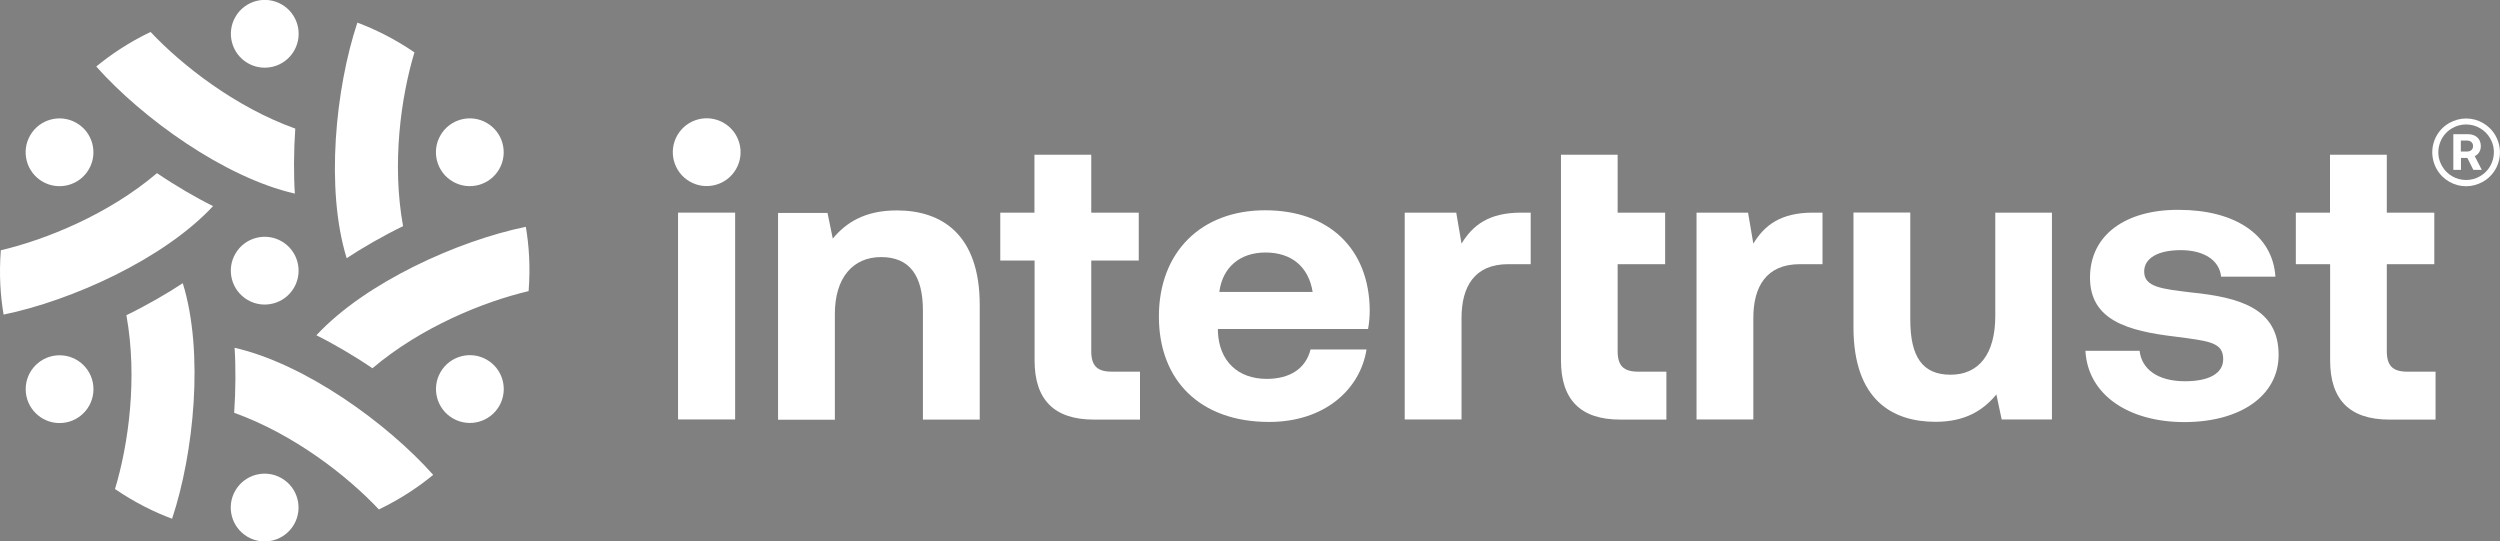
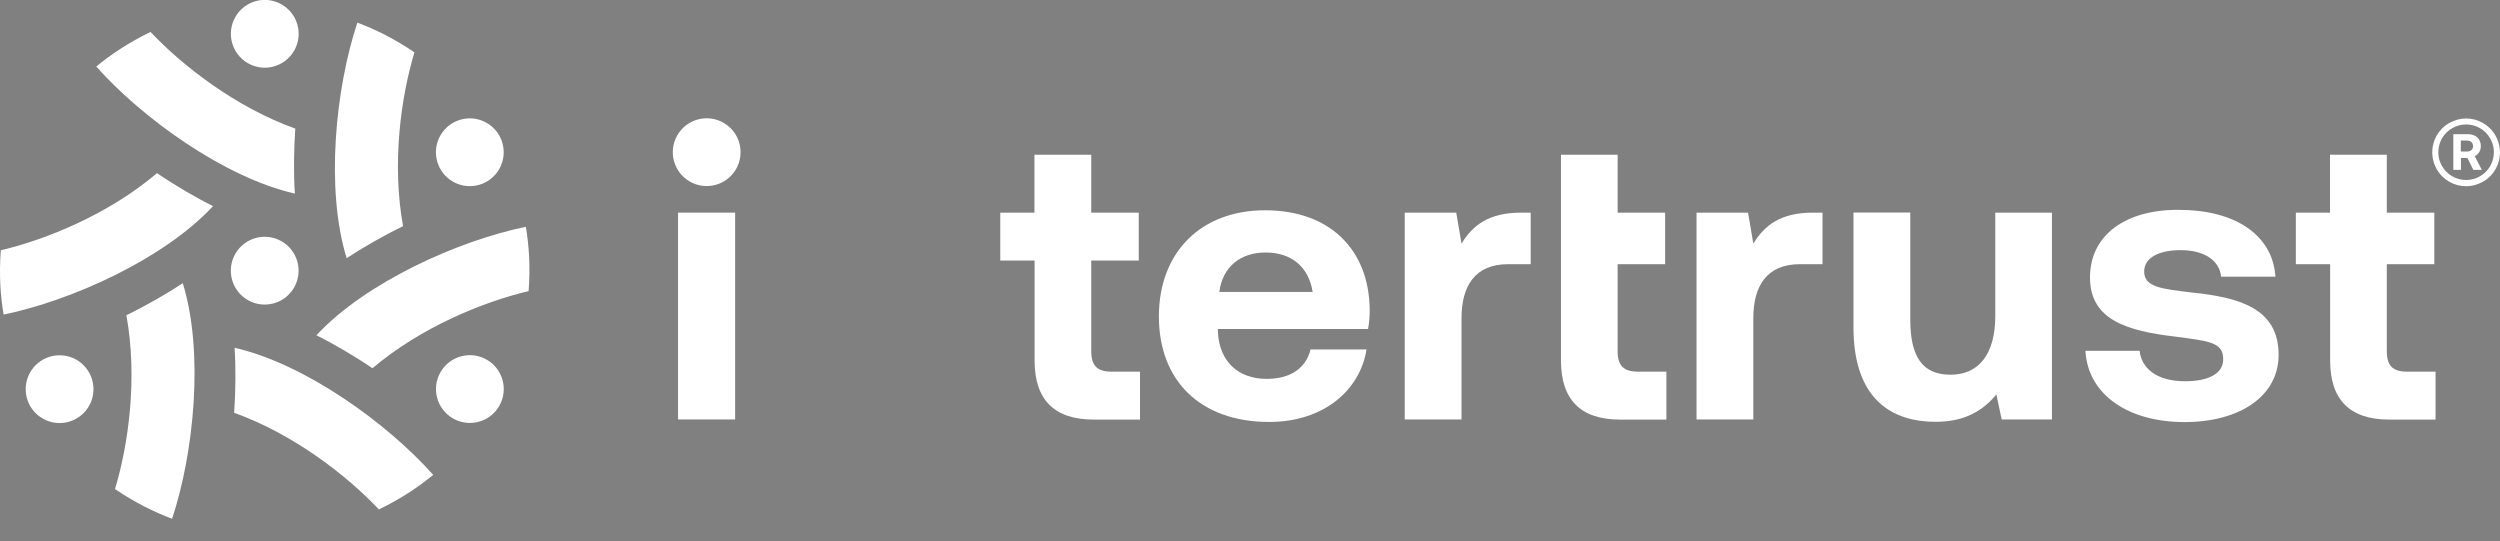
<svg xmlns="http://www.w3.org/2000/svg" viewBox="0 0 180 38.98">
  <rect x="0" y="0" width="180" height="38.98" fill="#808080" stroke="none" />
  <defs>
    <style>
      .cls-1 {
        clip-path: url(#clippath);
      }

      .cls-2 {
        fill: none;
      }

      .cls-2, .cls-3, .cls-4 {
        stroke-width: 0px;
      }

      .cls-4 {
        fill: #fff;
      }
    </style>
    <clipPath id="clippath">
      <rect class="cls-2" x="-2926.75" y="-1187.95" width="1668.57" height="1200" />
    </clipPath>
  </defs>
  <g id="Top">
    <g class="cls-1">
      <circle class="cls-3" cx="-821.84" cy="1032.8" r="1527.14" />
    </g>
  </g>
  <g id="Layer_7" data-name="Layer 7">
    <g>
      <g>
        <path class="cls-4" d="M21.26,9.26c-4.31-1.55-8.13-4.53-10.42-6.96-1.62.78-2.9,1.66-3.91,2.49,3.31,3.72,9.22,7.99,14.3,9.15-.09-1.32-.08-3.11.03-4.68ZM11.3,12.47C7.8,15.44,3.32,17.25.06,18.02c-.14,1.79-.02,3.34.2,4.63,4.87-1,11.53-3.99,15.08-7.81-1.18-.58-2.74-1.49-4.03-2.37ZM9.1,22.7c.82,4.51.15,9.3-.82,12.51,1.48,1.01,2.88,1.68,4.11,2.14,1.57-4.72,2.31-11.98.77-16.96-1.1.73-2.66,1.63-4.07,2.31ZM16.86,29.72c4.31,1.55,8.13,4.53,10.42,6.96,1.62-.78,2.9-1.66,3.91-2.49-3.31-3.72-9.22-7.99-14.3-9.15.09,1.32.08,3.11-.03,4.68ZM26.82,26.51c3.5-2.96,7.98-4.78,11.24-5.55.14-1.79.02-3.34-.2-4.63-4.87,1-11.53,3.99-15.08,7.81,1.18.58,2.74,1.49,4.03,2.37ZM29.02,16.28c-.82-4.51-.15-9.3.82-12.51-1.48-1.01-2.88-1.68-4.11-2.14-1.57,4.72-2.31,11.98-.77,16.96,1.1-.73,2.66-1.63,4.07-2.31Z" />
        <circle class="cls-4" cx="4.29" cy="28.02" r="2.44" />
        <circle class="cls-4" cx="19.06" cy="19.49" r="2.44" transform="translate(-7.35 26.25) rotate(-60)" />
-         <circle class="cls-4" cx="4.29" cy="10.96" r="2.44" transform="translate(-7.35 9.2) rotate(-60)" />
        <circle class="cls-4" cx="19.06" cy="2.44" r="2.44" transform="translate(7.42 17.72) rotate(-60)" />
        <circle class="cls-4" cx="33.83" cy="10.96" r="2.44" transform="translate(7.42 34.78) rotate(-60)" />
        <circle class="cls-4" cx="33.83" cy="28.02" r="2.44" transform="translate(-7.35 43.3) rotate(-60)" />
-         <circle class="cls-4" cx="19.06" cy="36.54" r="2.44" transform="translate(-22.12 34.78) rotate(-60)" />
      </g>
      <g>
        <g>
          <path class="cls-4" d="M48.82,15.31h4.11v14.89h-4.11v-14.89Z" />
-           <path class="cls-4" d="M70.54,21.95v8.26h-4.09v-7.85c0-2.52-.96-3.85-3.01-3.85s-3.33,1.51-3.33,4.09v7.62h-4.09v-14.89h3.56l.38,1.85c.96-1.16,2.32-2.03,4.61-2.03,3.22,0,5.97,1.71,5.97,6.81Z" />
          <path class="cls-4" d="M74.48,18.76h-2.46v-3.45h2.46v-4.17h4.09v4.17h3.42v3.45h-3.42v6.52c0,1.04.41,1.48,1.48,1.48h2.03v3.45h-3.33c-2.84,0-4.26-1.42-4.26-4.26v-7.19Z" />
          <path class="cls-4" d="M83.44,22.79c0-4.64,3.04-7.65,7.65-7.65s7.48,2.78,7.53,7.16c0,.43-.03.93-.12,1.39h-10.81v.2c.09,2.12,1.45,3.39,3.51,3.39,1.65,0,2.81-.72,3.16-2.12h4.03c-.46,2.9-3.04,5.22-7.01,5.22-4.96,0-7.94-2.98-7.94-7.59ZM94.51,21.02c-.29-1.83-1.54-2.84-3.39-2.84s-3.1,1.07-3.33,2.84h6.72Z" />
          <path class="cls-4" d="M110.21,15.31v3.71h-1.62c-2.43,0-3.36,1.62-3.36,3.88v7.3h-4.09v-14.89h3.71l.38,2.23c.81-1.33,1.97-2.23,4.29-2.23h.7Z" />
          <path class="cls-4" d="M112.38,11.14h4.09v4.17h3.42v3.71h-3.42v6.26c0,1.04.41,1.48,1.48,1.48h2.03v3.45h-3.33c-2.84,0-4.26-1.42-4.26-4.26v-14.81Z" />
          <path class="cls-4" d="M131.22,15.31v3.71h-1.62c-2.43,0-3.36,1.62-3.36,3.88v7.3h-4.09v-14.89h3.71l.38,2.23c.81-1.33,1.97-2.23,4.29-2.23h.7Z" />
          <path class="cls-4" d="M143.65,15.31h4.09v14.89h-3.62l-.38-1.8c-.96,1.16-2.26,1.97-4.38,1.97-3.07,0-5.91-1.54-5.91-6.81v-8.26h4.09v7.71c0,2.67.87,3.97,2.9,3.97s3.22-1.48,3.22-4.23v-7.45Z" />
          <path class="cls-4" d="M154.05,25.25c.14,1.3,1.27,2.2,3.27,2.2,1.71,0,2.75-.55,2.75-1.59,0-1.22-1.01-1.3-3.42-1.62-3.48-.41-6.17-1.19-6.17-4.26s2.58-4.9,6.4-4.87c4,0,6.75,1.77,6.95,4.81h-3.91c-.12-1.19-1.25-1.91-2.9-1.91s-2.64.58-2.64,1.54c0,1.13,1.28,1.25,3.42,1.51,3.42.35,6.26,1.13,6.26,4.49,0,2.96-2.78,4.84-6.78,4.84s-6.95-1.94-7.13-5.13h3.88Z" />
          <path class="cls-4" d="M167.76,19.02h-2.46v-3.71h2.46v-4.17h4.09v4.17h3.42v3.71h-3.42v6.26c0,1.04.41,1.48,1.48,1.48h2.03v3.45h-3.33c-2.84,0-4.26-1.42-4.26-4.26v-6.93Z" />
        </g>
        <circle class="cls-4" cx="50.88" cy="10.96" r="2.44" transform="translate(15.95 49.54) rotate(-60)" />
      </g>
      <path class="cls-4" d="M177.56,8.96h0c.71,0,1.38.38,1.73,1,.27.46.34,1,.2,1.52-.14.52-.47.95-.93,1.21-.3.18-.65.27-1,.27-.71,0-1.38-.38-1.73-1-.27-.46-.34-1-.2-1.52s.47-.95.93-1.21c.3-.18.65-.27,1-.27M177.56,8.53c-.41,0-.83.11-1.22.33-1.17.67-1.56,2.16-.89,3.33.45.78,1.27,1.22,2.11,1.22.41,0,.83-.11,1.22-.33,1.17-.67,1.56-2.16.89-3.33-.45-.78-1.27-1.22-2.11-1.22h0Z" />
      <path class="cls-4" d="M176.63,9.66h1.05c.57,0,.94.33.94.86,0,.33-.17.6-.44.72l.51.99h-.61l-.43-.86h-.46v.86h-.55v-2.57ZM177.18,10.12v.79h.45c.26,0,.43-.15.43-.39s-.17-.4-.43-.4h-.45Z" />
    </g>
  </g>
</svg>